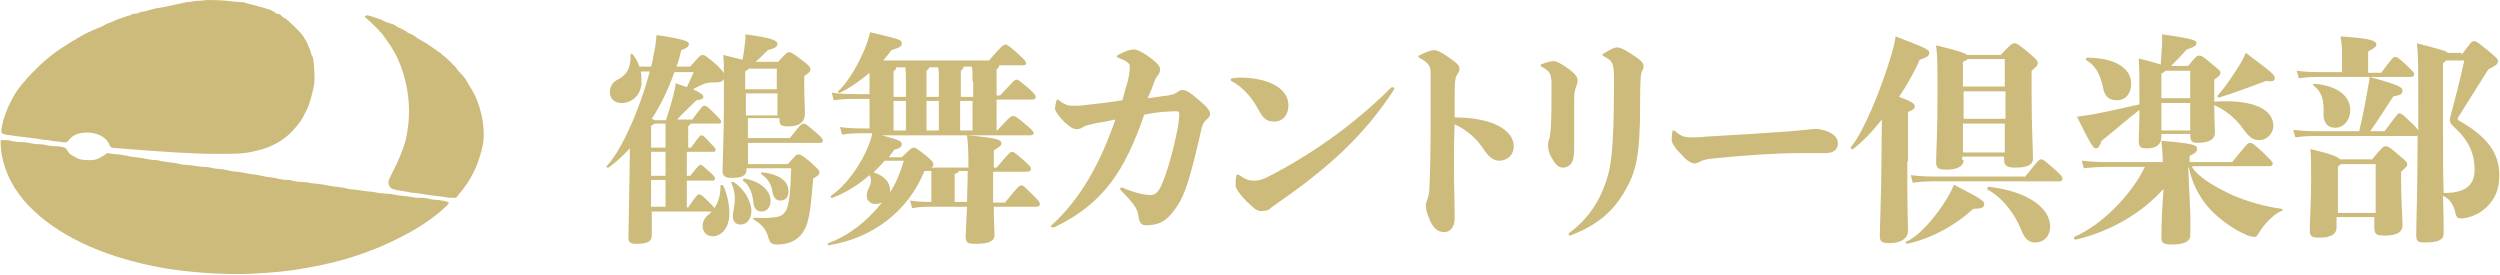
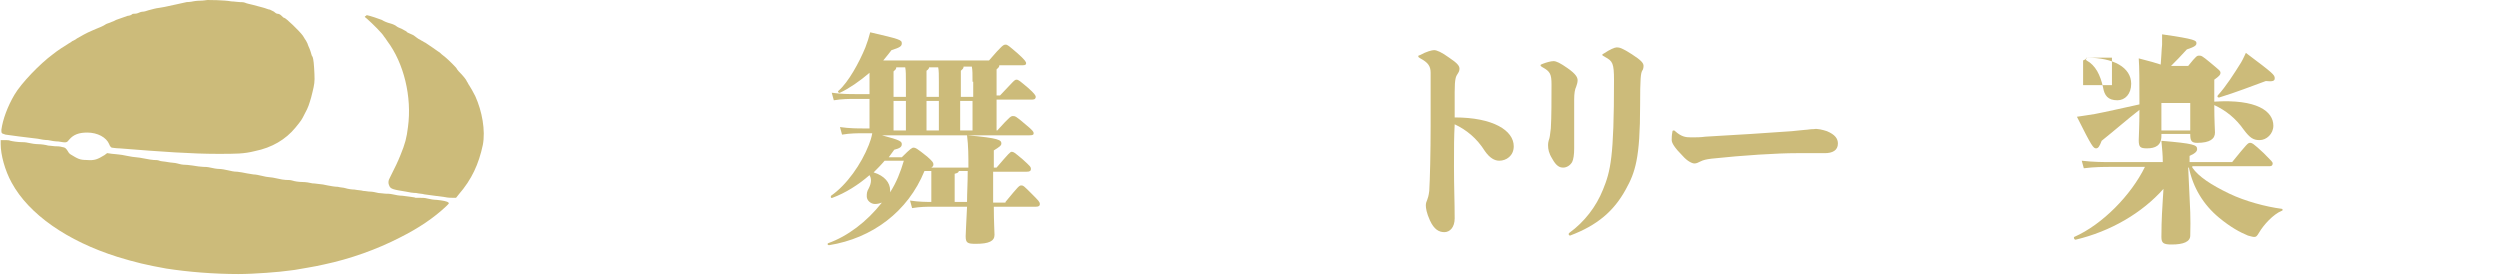
<svg xmlns="http://www.w3.org/2000/svg" version="1.1" id="レイヤー_1" x="0px" y="0px" viewBox="0 0 364 40" style="enable-background:new 0 0 364 40;" xml:space="preserve">
  <style type="text/css">
	.st0{fill:#CCBB7A;}
</style>
  <g>
    <path class="st0" d="M30.2,0c-0.1,0-0.6,0.1-1.1,0.1c-0.5,0-1,0.1-1,0.1c0,0-0.4,0.1-0.9,0.1C25.9,0.6,25.8,0.6,24,1   c-0.6,0.1-1.1,0.2-1.2,0.2c-0.1,0-0.4,0.1-1.2,0.3c-0.3,0.1-0.6,0.2-0.8,0.2c-0.2,0-0.5,0.1-0.7,0.2c-0.2,0.1-0.5,0.1-0.6,0.1   c-0.1,0-0.2,0-0.3,0.1c-0.1,0.1-0.4,0.2-0.6,0.2c-0.5,0.2-1.2,0.4-1.7,0.6c-0.2,0.1-0.4,0.2-0.4,0.2c0,0-0.3,0.1-0.5,0.2   c-0.3,0.1-0.6,0.2-0.7,0.3C15,3.8,14.5,4,14,4.2c-0.5,0.2-0.9,0.4-0.9,0.4c-0.1,0-1.6,0.8-1.9,1c-0.1,0.1-0.3,0.2-0.3,0.2   c0,0-0.2,0.1-0.4,0.2C10.3,6.2,10,6.3,9.9,6.4c-0.2,0.1-1.6,1-2.2,1.5c-1.9,1.4-4.6,4.2-5.6,5.9c-1,1.7-1.7,3.6-1.9,5.1   c0,0.3,0,0.4,0.1,0.5c0.1,0.1,0.3,0.1,0.5,0.2c0.6,0.1,3,0.4,4.7,0.6c0.4,0.1,1.1,0.2,1.5,0.2c0.4,0.1,1.1,0.2,1.5,0.2   c1.2,0.2,1.2,0.2,1.6-0.3c0.6-0.7,1.4-1,2.6-1c1.5,0,2.8,0.7,3.2,1.7c0.1,0.3,0.3,0.5,0.4,0.5c0.1,0,0.6,0.1,1.1,0.1   c6.2,0.5,10.6,0.8,14.3,0.8c2.7,0,3.8,0,5.4-0.4c2.5-0.5,4.5-1.7,5.9-3.4c0.9-1.1,0.9-1.1,1.4-2.1c0.5-0.9,0.6-1.3,0.9-2.3   c0.3-1.2,0.5-1.9,0.5-2.7c0-0.8-0.1-2.5-0.2-2.9c0-0.1-0.1-0.4-0.2-0.5c-0.1-0.4-0.3-1-0.5-1.4c-0.1-0.2-0.1-0.3-0.1-0.3   c0,0-0.1-0.2-0.2-0.4c-0.1-0.2-0.2-0.3-0.2-0.3c0,0-0.1-0.2-0.3-0.5c-0.5-0.7-2.5-2.6-2.7-2.6c-0.1,0-0.2-0.1-0.4-0.3   c-0.2-0.2-0.4-0.3-0.6-0.3c-0.1,0-0.3-0.1-0.5-0.3c-0.2-0.1-0.4-0.2-0.6-0.3c-0.2,0-0.6-0.2-1-0.3c-0.4-0.1-1.1-0.3-1.5-0.4   c-0.4-0.1-0.9-0.2-1.1-0.3c-0.2-0.1-0.6-0.1-0.8-0.1c-0.3,0-0.8-0.1-1.2-0.1C32.6,0,30.4,0,30.2,0L30.2,0z" />
    <path class="st0" d="M53.1,2.4c0,0,0.1,0.2,0.3,0.3c0.9,0.8,2.3,2.2,2.5,2.6c0.1,0.1,0.3,0.4,0.5,0.7c2.4,3.2,3.6,8.1,3,12.5   c-0.2,1.6-0.4,2.4-1.1,4.1c-0.4,1-0.7,1.6-1.5,3.2c-0.3,0.5-0.3,0.9-0.1,1.3c0.2,0.4,0.5,0.5,2.4,0.8c0.4,0.1,1.1,0.2,1.5,0.2   c0.4,0.1,0.9,0.1,1.2,0.2c0.6,0.1,1.6,0.2,3,0.4c0.4,0.1,1,0.1,1.2,0.1l0.4,0l0.4-0.5c1.9-2.2,2.9-4.4,3.5-7.2   c0.4-2.1-0.1-4.9-1.1-7.1c-0.3-0.6-0.7-1.3-0.9-1.6c-0.1-0.1-0.2-0.4-0.3-0.5c-0.1-0.3-0.6-0.9-1.2-1.5c-0.2-0.2-0.3-0.4-0.3-0.4   c0-0.1-1.2-1.3-1.7-1.7c-0.1-0.1-0.4-0.3-0.5-0.4c-0.1-0.1-0.3-0.3-0.5-0.4c-0.4-0.3-1.3-0.9-1.6-1.1c-0.1-0.1-0.3-0.2-0.5-0.3   c-0.1-0.1-0.4-0.2-0.5-0.3c-0.2-0.1-0.4-0.2-0.5-0.3c-0.1-0.1-0.3-0.2-0.4-0.3c-0.1-0.1-0.4-0.2-0.6-0.3c-0.2-0.1-0.5-0.2-0.5-0.3   c-0.1-0.1-0.4-0.2-0.7-0.4c-0.3-0.1-0.7-0.3-0.8-0.4c-0.1-0.1-0.5-0.3-0.9-0.4c-0.4-0.1-0.9-0.3-1.2-0.5c-0.5-0.2-1.7-0.6-2.2-0.7   C53.2,2.4,53.1,2.4,53.1,2.4L53.1,2.4z" />
    <path class="st0" d="M0.6,20.4l-0.5,0l0,0.6c0,1.5,0.6,3.8,1.6,5.6c2.5,4.6,8.1,8.5,15.4,10.8c2.6,0.8,4.3,1.2,7.1,1.7   c3.2,0.5,7,0.8,10.5,0.8c2.3,0,6.1-0.3,7.4-0.5c0.2,0,0.6-0.1,0.8-0.1c0.5-0.1,3.1-0.5,4.3-0.8c3.8-0.8,7.7-2.2,11-3.9   c2.8-1.4,5-2.9,6.8-4.6c0.4-0.4,0.4-0.4,0.3-0.5c-0.2-0.2-0.8-0.3-1.7-0.4c-0.4,0-1-0.1-1.4-0.2c-0.3-0.1-0.8-0.1-1.1-0.1   c-0.3,0-0.6,0-0.6,0c-0.1-0.1-1.3-0.2-1.9-0.3c-0.4,0-1-0.1-1.4-0.2c-0.4-0.1-0.9-0.1-1.1-0.1c-0.2,0-0.7-0.1-1-0.1   c-0.4-0.1-0.9-0.2-1.2-0.2c-0.3,0-0.7-0.1-1-0.1c-0.3-0.1-0.8-0.1-1.3-0.2c-0.4,0-1-0.1-1.3-0.2c-0.3-0.1-0.8-0.1-1.1-0.2   c-0.4,0-1-0.1-1.5-0.2c-0.4-0.1-1-0.2-1.2-0.2c-0.2,0-0.6-0.1-1-0.1c-0.4-0.1-1-0.2-1.5-0.2c-0.5,0-1.1-0.1-1.4-0.2   c-0.3-0.1-0.7-0.1-1-0.1c-0.2,0-0.8-0.1-1.2-0.2c-0.4-0.1-1-0.2-1.2-0.2c-0.2,0-0.7-0.1-1.1-0.2c-0.4-0.1-0.9-0.2-1.2-0.2   c-0.6-0.1-1.3-0.2-1.7-0.3c-0.2,0-0.5-0.1-0.8-0.1c-0.3,0-0.8-0.1-1.2-0.2c-0.4-0.1-1-0.2-1.3-0.2c-0.3,0-0.9-0.1-1.3-0.2   c-0.4-0.1-0.8-0.1-1-0.1c-0.3,0-1-0.1-1.6-0.2c-0.2,0-0.6-0.1-1-0.1c-0.4,0-0.9-0.1-1.2-0.2c-0.3-0.1-0.9-0.1-1.4-0.2   s-1-0.1-1.2-0.2c-0.2-0.1-0.6-0.1-0.8-0.1c-0.2,0-0.8-0.1-1.3-0.2c-0.5-0.1-1.1-0.2-1.3-0.2c-0.2,0-0.8-0.1-1.3-0.2   c-0.5-0.1-1-0.2-1.2-0.2c-0.2,0-0.7-0.1-1-0.1l-0.7-0.1l-0.4,0.3c-1,0.6-1.4,0.8-2.6,0.7c-1,0-1.3-0.2-2.3-0.8   c-0.2-0.1-0.4-0.4-0.5-0.6c-0.3-0.4-0.3-0.4-0.8-0.5c-0.3-0.1-0.8-0.1-1-0.1c-0.2,0-0.7-0.1-1-0.1c-0.3-0.1-1-0.2-1.4-0.2   c-0.4,0-1.1-0.1-1.5-0.2c-0.4-0.1-0.8-0.1-1-0.1c-0.4,0-1.2-0.1-1.6-0.2C1.3,20.4,1.1,20.4,0.6,20.4L0.6,20.4z" />
    <g>
      <g>
-         <path class="st0" d="M108.5,23.9h6.2c1.2-1.3,1.2-1.4,1.5-1.4c0.3,0,0.5,0,1.8,1.1c1.2,1.1,1.3,1.2,1.3,1.5     c0,0.3-0.1,0.4-0.9,0.9c-0.3,3.4-0.4,4.9-0.9,6.6c-0.6,1.7-1.8,3-4.4,3c-0.8,0-1-0.3-1.2-0.9c-0.2-0.9-0.7-1.9-2.1-2.7     c-0.2-0.1-0.2-0.3,0-0.3c1.8,0.1,2.5,0,3.2-0.1c0.8-0.1,1.3-0.5,1.6-1.3c0.3-0.8,0.5-2.4,0.6-5.8h-6.5v0.2c0,0.9-0.7,1.2-2.2,1.2     c-1,0-1.3-0.3-1.3-1.1c0-0.7,0.2-5.4,0.2-9.3v-4c-0.1,0.3-0.5,0.5-1.2,0.5c-0.8,0-1.3,0-1.9,0.3s-0.9,0.4-1.4,0.7     c1.1,0.5,1.5,0.8,1.5,1.1c0,0.3-0.3,0.4-1,0.5c-1,1-2,1.9-2.8,2.8h2.2c1.5-2,1.5-2,1.8-2c0.2,0,0.4,0.1,1.2,0.9     c1.1,1.1,1.2,1.2,1.2,1.4c0,0.2-0.1,0.3-0.3,0.3h-4.1c-0.1,0.1-0.2,0.2-0.4,0.4v3.1h0.4c1.2-1.6,1.3-1.8,1.5-1.8     c0.3,0,0.4,0.1,1.3,1.1c0.6,0.6,0.8,0.8,0.8,1c0,0.2-0.1,0.3-0.3,0.3H100v3.5h0.5c1.2-1.5,1.3-1.6,1.5-1.6c0.2,0,0.3,0.1,1.3,1     c0.7,0.6,0.8,0.8,0.8,1c0,0.2-0.1,0.3-0.3,0.3H100v3.9h0.2c1.3-1.9,1.4-1.9,1.6-1.9c0.2,0,0.4,0.1,1.5,1.2     c0.4,0.4,0.6,0.6,0.7,0.8c0.6-0.8,0.9-1.9,0.9-3.2c0-0.2,0.3-0.2,0.4-0.1c0.6,1.3,0.9,2.8,0.9,4.1c0,2.1-1.2,3.3-2.4,3.3     c-1,0-1.5-0.7-1.5-1.5c0-0.7,0.4-1.3,0.9-1.7c0.2-0.1,0.3-0.3,0.4-0.4h-8.7v3.5c0,0.8-0.5,1.2-2.3,1.2c-1,0-1.1-0.4-1.1-0.9     c0-0.4,0.1-6.2,0.2-11.6l0-1.4c-1.1,1.2-2.1,2.1-3.1,2.8c-0.2,0.1-0.4-0.1-0.2-0.3c2.1-2.2,4.8-8.3,6.2-13.7h-1.3     c0.1,0.5,0.1,1.1,0.1,1.6c0,1.6-1.2,3-2.9,3c-1,0-1.7-0.6-1.7-1.6c0-0.8,0.4-1.4,1.1-1.8c1.3-0.6,2-1.7,1.9-3.6     c0-0.2,0.2-0.2,0.3-0.1c0.5,0.6,0.8,1.2,1,1.8h1.7c0.2-0.6,0.3-1.3,0.4-1.9c0.3-1.3,0.3-1.9,0.4-2.7c4,0.6,4.7,0.9,4.7,1.3     c0,0.4-0.3,0.6-1.1,0.9c-0.2,0.8-0.4,1.6-0.7,2.4h2c1.3-1.5,1.5-1.7,1.8-1.7c0.3,0,0.6,0.2,2,1.4c0.7,0.7,1,1,1.1,1.3     c0-1.1,0-1.8-0.1-2.7c1.2,0.3,2.1,0.5,2.8,0.7c0.2-0.9,0.3-1.7,0.4-2.7c0-0.2,0.1-0.5,0-1c3.9,0.5,4.7,0.9,4.7,1.4     c0,0.4-0.3,0.6-1.4,0.9c-0.7,0.7-1.2,1.2-1.8,1.7h3.3c1.2-1.3,1.3-1.4,1.6-1.4c0.3,0,0.5,0.1,1.8,1.1c1.2,0.9,1.3,1.1,1.3,1.4     c0,0.3-0.1,0.4-0.9,1v1.3c0,1.6,0.1,3.7,0.1,4.2c0,1.1-0.8,1.8-2.3,1.8c-1.3,0-1.4-0.2-1.4-1.1v-0.1h-4.6v2.9h6.1     c1.6-2,1.7-2.1,2-2.1c0.3,0,0.4,0.1,1.7,1.2c1.1,0.9,1.1,1.1,1.1,1.3c0,0.2-0.1,0.3-0.3,0.3h-10.6V23.9z M96.9,19.6     c0-0.5,0-1,0-1.6h-1.6c-0.1,0.1-0.3,0.2-0.5,0.3v3.2h2.1V19.6z M96.9,22.1h-2.1v3.5h2.1V22.1z M96.9,26.2h-2.1v3.9h2.1V26.2z      M97,17.4c0.5-1.5,1-3.3,1.2-4.2c0.1-0.3,0.1-0.6,0.2-1.1c0.6,0.3,1.2,0.4,1.6,0.6c0.4-0.8,0.6-1.3,1-2.2h-2.8     c-0.9,2.5-2,4.8-3.3,6.8c0.2,0.1,0.3,0.1,0.4,0.2H97z M109.4,30.7c0,1.4-0.8,2-1.6,2c-0.7,0-1.1-0.5-1.1-1.2     c0-0.5,0.1-0.7,0.2-1.5c0.2-1,0.1-2.3-0.4-3.3c-0.1-0.2,0.1-0.3,0.3-0.2C108.4,27.5,109.4,29.4,109.4,30.7z M108.4,26     c2.3,0.4,3.8,1.7,3.8,3.3c0,0.9-0.6,1.5-1.3,1.5c-0.6,0-1.1-0.3-1.2-1.3c-0.1-1.1-0.5-2.5-1.5-3.2C108.1,26.1,108.3,26,108.4,26z      M109.1,9.9c-0.1,0.2-0.3,0.3-0.6,0.5V13h4.6v-3H109.1z M113.2,16.8v-3.2h-4.6v3.2H113.2z M110.9,25.4c-0.2-0.1-0.1-0.3,0.1-0.3     c2.8,0.3,3.8,1.5,3.8,2.7c0,0.9-0.4,1.4-1.2,1.4c-0.5,0-0.9-0.3-1.1-1.1C112.4,27.2,112,26.1,110.9,25.4z" />
        <path class="st0" d="M146.4,29.4c1.9-2.3,2-2.4,2.3-2.4s0.4,0.1,1.5,1.2c1,1,1.2,1.2,1.2,1.5c0,0.3-0.2,0.4-0.6,0.4h-6.1     c0,2.2,0.1,3.6,0.1,4.1c0,0.9-0.8,1.3-2.7,1.3c-1.2,0-1.5-0.1-1.5-1.1c0-0.5,0.1-2,0.2-4.3h-5.1c-0.8,0-1.7,0-2.9,0.2l-0.3-1.1     c1.3,0.2,2.4,0.2,3.1,0.2v-4.5h-1c-2.4,5.9-7.6,9.8-13.9,10.8c-0.2,0-0.3-0.2-0.1-0.3c2.8-1,5.6-3.1,7.8-5.9     c-0.3,0.1-0.6,0.2-1,0.2c-0.6,0-1.2-0.5-1.2-1.1c0-0.4,0-0.7,0.3-1.2c0.4-0.8,0.4-1.4,0.1-1.9c-1.6,1.4-3.5,2.6-5.4,3.3     c-0.2,0.1-0.3-0.1-0.2-0.3c2.3-1.6,4.4-4.6,5.5-7.4c0.2-0.5,0.4-1.1,0.5-1.7h-1.2c-1,0-2,0-3.2,0.2l-0.3-1.1     c1.4,0.2,2.6,0.2,3.5,0.2h0.8v-4.3h-2c-1,0-2,0-3.2,0.2l-0.3-1.1c1.4,0.2,2.6,0.2,3.5,0.2h2v-3.1c-1.4,1.2-3,2.3-4.3,2.9     c-0.2,0.1-0.4-0.2-0.2-0.3c1.4-1.2,3-4.1,3.9-6.3c0.3-0.8,0.5-1.4,0.7-2.2c4.3,1,4.6,1.1,4.6,1.6c0,0.4-0.2,0.6-1.5,1     c-0.3,0.4-0.7,0.9-1.2,1.5h15.4c1.9-2.2,2.1-2.3,2.4-2.3c0.3,0,0.4,0.1,1.8,1.3c1,0.9,1.2,1.2,1.2,1.4c0,0.2-0.1,0.3-0.5,0.3     h-3.4c0,0.3-0.2,0.4-0.4,0.6v3.8h0.5c2-2.1,2.1-2.3,2.4-2.3c0.3,0,0.5,0.2,1.7,1.2c0.9,0.8,1.1,1.1,1.1,1.3     c0,0.2-0.1,0.4-0.5,0.4h-5.2V19h0.1c1.9-2.1,2-2.1,2.3-2.1s0.4,0,1.8,1.2c1.1,0.9,1.2,1.1,1.2,1.3c0,0.2-0.1,0.3-0.6,0.3h-21.5     c2.7,0.7,2.9,0.9,2.9,1.3c0,0.4-0.3,0.6-1.1,0.8c-0.3,0.4-0.5,0.7-0.8,1.1h1.9c1.3-1.3,1.5-1.4,1.7-1.4c0.3,0,0.5,0.1,2,1.3     c0.8,0.7,0.9,0.9,0.9,1.1c0,0.2,0,0.3-0.3,0.5h5.4c0-1.7,0-3.1-0.2-4.7c4.7,0.4,5,0.7,5,1.2c0,0.3-0.3,0.5-1.1,1v2.5h0.4     c1.8-2.1,2-2.3,2.2-2.3c0.3,0,0.4,0.1,1.6,1.1c1.1,1,1.2,1.1,1.2,1.4c0,0.3-0.2,0.4-0.6,0.4h-4.9c0,1.7,0,3.2,0,4.5H146.4z      M128.8,23.4c-0.5,0.6-1.1,1.2-1.6,1.7c1.6,0.5,2.4,1.5,2.4,2.6V28c0.9-1.4,1.5-2.9,2-4.6H128.8z M130.1,14.1h1.8v-2.1     c0-1.1,0-1.7-0.1-2.2h-1.3c0,0.3-0.2,0.4-0.4,0.6V14.1z M130.1,19h1.8v-4.3h-1.8V19z M135.3,9.7c0,0.2-0.1,0.4-0.4,0.6v3.8h1.8     v-2.1c0-1.1,0-1.7-0.1-2.2H135.3z M134.9,14.7V19h1.8v-4.3H134.9z M140.8,29.4c0-1.3,0.1-2.8,0.1-4.5h-1.3c0,0.2-0.2,0.3-0.6,0.4     v4.1H140.8z M141.6,11.9c0-1.1,0-1.7-0.1-2.2h-1.2c0,0.3-0.2,0.4-0.4,0.6v3.8h1.8V11.9z M141.6,14.7h-1.8V19h1.8V14.7z" />
-         <path class="st0" d="M167.1,14.3c1-0.1,2-0.3,3-0.4c0.5-0.1,0.9-0.2,1.2-0.4c0.4-0.3,0.6-0.4,0.9-0.4c0.4,0,0.9,0.2,2.4,1.5     c1.3,1.1,1.6,1.6,1.6,2c0,0.4-0.3,0.6-0.6,0.9c-0.4,0.3-0.6,0.9-0.7,1.4c-0.6,2.7-1.4,6-2,7.8c-0.7,2.1-1.3,3.2-2.4,4.5     c-1,1.2-2.1,1.6-3.7,1.6c-0.5,0-0.9-0.3-1-1.1c-0.1-0.7-0.2-1.1-0.6-1.7c-0.6-0.9-1.1-1.3-2-2.3c-0.1-0.1-0.1-0.1-0.1-0.2     c0-0.1,0.1-0.2,0.2-0.2c0.1,0,0.1,0,0.3,0.1c2,0.8,3.2,1,3.9,1c0.6,0,1.1-0.3,1.6-1.4c1-2.3,1.9-5.8,2.4-8.5     c0.1-0.7,0.2-1.4,0.2-1.9c0-0.4-0.2-0.4-0.6-0.4c-0.7,0-1.4,0.1-2,0.1c-0.8,0.1-1.6,0.2-2.5,0.4c-2.8,8.1-5.9,12.9-12.9,16.3     c-0.1,0.1-0.2,0.1-0.3,0.1S153,33.1,153,33s0-0.1,0.1-0.2c4.2-3.8,7.1-9,9.3-15.4c-1,0.2-1.8,0.4-2.7,0.5c-1.3,0.3-1.7,0.4-2,0.6     c-0.3,0.2-0.6,0.3-0.9,0.3c-0.5,0-0.9-0.2-1.8-1c-0.9-0.9-1.4-1.7-1.4-2c0-0.2,0.1-0.7,0.2-1.1c0.1-0.2,0.1-0.2,0.2-0.2     c0.1,0,0.1,0,0.3,0.2c0.7,0.5,1.1,0.7,1.9,0.7c0.9,0,1.1,0,1.7-0.1c2-0.2,3.7-0.4,5.5-0.7c0.3-0.8,0.4-1.6,0.7-2.4     c0.2-0.7,0.4-1.7,0.4-2.5c0-0.5-0.4-0.8-1.7-1.3c-0.2-0.1-0.2-0.1-0.2-0.2c0-0.1,0-0.1,0.2-0.2c1.3-0.7,1.9-0.8,2.3-0.8     c0.4,0,1.1,0.3,2.1,1c1.5,1.1,1.7,1.5,1.7,1.9c0,0.4-0.1,0.6-0.4,1c-0.3,0.3-0.4,0.7-0.8,1.8L167.1,14.3z" />
-         <path class="st0" d="M185.5,17.7c-1.1,0-1.6-0.5-2.2-1.6c-1-1.9-2.3-3.4-4-4.3c-0.1,0-0.1-0.1-0.1-0.2c0-0.1,0.1-0.2,0.2-0.2     c0.3,0,0.6-0.1,1.1-0.1c4.4,0,7.1,1.7,7.1,4C187.6,16.6,186.9,17.7,185.5,17.7z M182.7,30.4c-0.7-0.6-1.5-1.3-2.1-2.1     c-0.4-0.5-0.7-1-0.7-1.3c0-0.3,0-0.9,0.1-1.3c0-0.2,0.1-0.3,0.2-0.3c0.1,0,0.2,0.1,0.4,0.2c1,0.7,1.6,0.7,2.1,0.7     c0.4,0,1-0.1,1.8-0.5c6.1-3.1,12.5-7.5,18-13c0.1-0.1,0.2-0.1,0.3-0.1c0.1,0,0.2,0.1,0.2,0.2c0,0.1,0,0.1,0,0.1     c-4.5,6.9-9.7,11.5-16.9,16.5c-0.5,0.4-0.9,0.6-1.2,0.9c-0.2,0.2-0.5,0.3-0.9,0.3C183.4,30.8,183.2,30.7,182.7,30.4z" />
        <path class="st0" d="M211.7,24.2c0,3.2,0.1,5.1,0.1,7.6c0,1.3-0.7,2-1.5,2c-0.8,0-1.5-0.4-2.1-1.7c-0.5-1.1-0.6-1.8-0.6-2.2     c0-0.3,0.1-0.6,0.2-0.8c0.1-0.3,0.2-0.5,0.3-1.3c0.1-1.6,0.2-5.7,0.2-9.6c0-4,0-6.2,0-7.6c0-1-0.4-1.5-1.5-2.1     c-0.2-0.1-0.3-0.2-0.3-0.3c0-0.1,0-0.1,0.3-0.2c0.9-0.5,1.7-0.7,2-0.7c0.4,0,1.1,0.3,2.2,1.1c1.2,0.8,1.5,1.2,1.5,1.6     c0,0.3-0.1,0.5-0.3,0.8c-0.2,0.3-0.4,0.6-0.4,2.6c0,1.2,0,2.5,0,3.7c5.6,0,8.6,1.9,8.6,4.2c0,1.4-1.1,2.1-2.1,2.1     c-0.7,0-1.4-0.4-2.1-1.4c-1.2-1.9-2.7-3.1-4.4-3.9C211.7,20.1,211.7,21.2,211.7,24.2z" />
        <path class="st0" d="M229.5,12.6c-0.2,0.4-0.3,1-0.3,1.9c0,2.5,0,5.7,0,7.1c0,0.9-0.1,1.6-0.3,2c-0.3,0.5-0.8,0.8-1.3,0.8     c-0.5,0-1-0.2-1.6-1.3c-0.5-0.8-0.6-1.4-0.6-1.9c0-0.3,0-0.5,0.2-1.1c0.1-0.4,0.1-0.8,0.2-1.4c0.1-1.6,0.1-4.3,0.1-6.4     c0-1.5-0.2-1.9-1.3-2.5c-0.2-0.1-0.3-0.2-0.3-0.3c0-0.1,0.1-0.1,0.3-0.2c0.5-0.2,1.2-0.4,1.6-0.4c0.4,0,1,0.3,2,1     c1.3,0.9,1.5,1.4,1.5,1.8C229.7,12,229.6,12.3,229.5,12.6z M228.6,34.3c-0.1,0-0.2-0.1-0.2-0.2c0-0.1,0-0.1,0.1-0.2     c2.2-1.6,3.9-3.8,4.9-6.3c1.1-2.7,1.6-4.7,1.6-15.9c0-2.5-0.2-2.8-1.3-3.4c-0.3-0.2-0.4-0.2-0.4-0.3c0-0.1,0-0.1,0.2-0.2     c0.9-0.6,1.6-0.9,1.9-0.9c0.4,0,0.8,0.1,2.2,1s1.7,1.3,1.7,1.7c0,0.3-0.1,0.6-0.2,0.7c-0.2,0.4-0.3,1-0.3,5.1     c0,7.6-0.7,9.7-2.1,12.2C235,30.7,232.6,32.8,228.6,34.3L228.6,34.3z" />
        <path class="st0" d="M266,19.1c1.2,0.5,1.6,1.1,1.6,1.8c0,1-0.8,1.4-1.9,1.4c-0.8,0-2.9,0-4.1,0c-2.8,0-7.7,0.3-12.4,0.8     c-0.8,0.1-1.2,0.2-1.6,0.4c-0.4,0.2-0.6,0.3-0.9,0.3s-1-0.3-1.7-1.1c-1.2-1.2-1.6-1.9-1.6-2.3c0-0.3,0-0.7,0.1-1.2     c0-0.2,0.1-0.2,0.2-0.2c0.1,0,0.1,0,0.2,0.1c0.9,0.8,1.5,0.9,2.3,0.9c0.8,0,1.4,0,2.1-0.1c5.5-0.3,8.2-0.5,12.6-0.8     c0.8-0.1,1.1-0.1,2-0.2c0.3,0,0.6-0.1,1.2-0.1C264.6,18.7,265.4,18.9,266,19.1z" />
-         <path class="st0" d="M277.7,23.5c0,7.7,0.1,9.4,0.1,10.2c0,0.9-0.9,1.7-2.7,1.7c-1.2,0-1.4-0.3-1.4-1.1c0-0.8,0.1-3,0.2-7.5     l0.1-9.4c-1.5,1.9-3,3.4-4.2,4.3c-0.2,0.1-0.4-0.1-0.3-0.3c1.7-2,4.3-8,6-13.8c0.2-0.7,0.4-1.5,0.5-2.3c4.4,1.7,4.9,1.9,4.9,2.4     c0,0.4-0.2,0.6-1.4,1c-0.7,1.7-1.8,3.6-3,5.4c1.9,0.7,2.3,1,2.3,1.4c0,0.3-0.2,0.5-1,0.8V23.5z M288.9,29.7     c0,0.5-0.3,0.7-1.6,0.7c-2.7,2.5-6.1,4.3-9.6,5.1c-0.2,0-0.3-0.3-0.2-0.3c1.9-0.8,4.3-3.5,6.1-6.5c0.3-0.5,0.6-1.1,0.9-1.8     C288.6,29,288.9,29.3,288.9,29.7z M294.8,25.8c2-2.5,2.1-2.6,2.4-2.6c0.3,0,0.4,0.1,1.9,1.4c0.9,0.8,1.2,1.1,1.2,1.4     c0,0.2-0.1,0.4-0.4,0.4h-18c-0.8,0-1.9,0-3.4,0.2l-0.3-1.1c1.6,0.2,2.7,0.2,3.7,0.2H294.8z M285.9,23.3c0,1-1.1,1.4-2.5,1.4     c-1.3,0-1.5-0.3-1.5-1.2c0-1.1,0.2-4.1,0.2-9.7c0-4.7,0-5.4-0.2-7.2c2.9,0.7,4.2,1.1,4.5,1.4h4.9c1.5-1.6,1.7-1.7,2-1.7     c0.4,0,0.5,0.1,2.1,1.4c1.3,1.1,1.3,1.2,1.3,1.5s-0.1,0.4-0.9,1.1v3.5c0,4.5,0.2,8.1,0.2,9.3c0,1-1,1.3-2.6,1.3     c-1.2,0-1.6-0.3-1.6-1.1v-0.5h-6.1V23.3z M286.5,8.6c-0.1,0.1-0.4,0.3-0.7,0.4v3.6h6.1v-4H286.5z M285.9,13.3v4h6.1v-4H285.9z      M291.9,22.1V18h-6.1v4.2H291.9z M298.5,33c0,1.3-0.8,2.3-2.2,2.3c-0.9,0-1.5-0.5-2-1.8c-0.9-2.3-2.7-4.7-4.9-5.9     c-0.2-0.1,0-0.4,0.2-0.4C295.5,27.9,298.5,30.4,298.5,33z" />
-         <path class="st0" d="M319.2,24.4c0.9,1.3,2.7,2.5,5.4,3.8c2.3,1.1,5.3,1.9,7.6,2.2c0.2,0,0.2,0.3,0,0.3c-1.2,0.5-2.6,2-3.3,3.2     c-0.3,0.5-0.4,0.6-0.7,0.6c-0.2,0-0.5-0.1-0.9-0.2c-1.2-0.5-2.5-1.2-4.2-2.6c-2.3-1.9-3.8-4.4-4.4-7.3h-0.1l0.2,4.3     c0.2,3.4,0.1,5,0.1,5.6c0,0.9-1,1.3-2.7,1.3c-1.2,0-1.5-0.2-1.5-1.1c0-0.7,0-2.4,0.2-5.4l0.1-1.6c-3.1,3.5-7.7,6.2-12.8,7.4     c-0.2,0-0.3-0.3-0.2-0.4c4.1-1.8,8.3-6.1,10.3-10.2h-4.9c-1,0-2.5,0-4,0.2l-0.3-1.1c1.7,0.2,3.2,0.2,4.3,0.2h7.5     c0-1.1-0.1-1.9-0.2-3.1c4.7,0.4,5.2,0.6,5.2,1.2c0,0.3-0.2,0.6-1.1,1v0.9h6.2c2.2-2.7,2.3-2.8,2.6-2.8s0.5,0.1,2,1.5     c1.2,1.2,1.3,1.3,1.3,1.5s-0.1,0.4-0.4,0.4H319.2z M314.7,19.8c0,1.4-0.9,1.8-2.1,1.8c-1,0-1.2-0.2-1.2-1.2c0-0.4,0.1-2,0.1-4.4     c-1.8,1.4-3.5,2.9-5.5,4.5c-0.3,0.8-0.5,1.1-0.8,1.1c-0.4,0-0.6-0.2-2.8-4.6c0.8-0.1,1.9-0.3,2.6-0.4c1.6-0.3,4.2-0.9,6.5-1.4     v-0.6c0-2.7,0-4.8-0.1-6.1c1.6,0.4,2.6,0.7,3.2,0.9c0.1-1.1,0.1-1.9,0.2-2.9c0-0.6,0-0.9,0-1.5c4.9,0.7,5,0.9,5,1.3     c0,0.3-0.2,0.5-1.4,0.9c-0.9,1-1.5,1.6-2.3,2.4h2.5c1.2-1.5,1.3-1.5,1.6-1.5c0.3,0,0.4,0,1.6,1c1.3,1.1,1.5,1.2,1.5,1.5     c0,0.3-0.2,0.5-0.9,1v3.2c6.2-0.4,8.6,1.4,8.6,3.5c0,1.2-1,2.1-2,2.1c-0.9,0-1.4-0.3-2.3-1.5c-1.2-1.7-2.6-2.8-4.3-3.6     c0,2.3,0.1,3.7,0.1,4c0,0.9-0.7,1.5-2.6,1.5c-0.8,0-1-0.3-1-1.2v-0.1h-4.2V19.8z M303.9,8.4c3.8,0,6.4,1.4,6.4,3.8     c0,1.5-0.9,2.4-2,2.4c-1.4,0-1.9-0.7-2.1-1.9c-0.4-1.8-1.1-3.2-2.4-3.9C303.6,8.6,303.7,8.4,303.9,8.4z M315.3,10.3     c-0.1,0.1-0.3,0.3-0.6,0.4v3.6h4.2v-4H315.3z M318.9,19v-4h-4.2v4H318.9z M322.9,13.9c1.2-1.3,2.4-3.2,3.4-4.8     c0.3-0.5,0.5-1,0.7-1.4c4,3,4.2,3.2,4.2,3.7c0,0.4-0.3,0.5-1.3,0.4c-2.2,0.8-4.2,1.6-6.8,2.4C322.9,14.2,322.8,14.1,322.9,13.9z" />
-         <path class="st0" d="M358.4,8c1.4-1.9,1.5-2,1.8-2c0.3,0,0.4,0,2.1,1.4c1.3,1.1,1.4,1.2,1.4,1.5c0,0.4-0.2,0.6-1.4,1.2     c-1.6,2.5-3,4.8-4.4,7c-0.1,0.2-0.1,0.4,0.2,0.5c4,2.3,5.8,4.6,5.8,8c0,2-0.7,3.5-1.9,4.6c-1.1,1.1-2.8,1.6-3.6,1.6     c-0.6,0-0.7-0.1-0.9-0.8c-0.2-1-0.7-2-1.8-2.5c0.1,2.8,0.1,4.5,0.1,5.5c0,0.9-0.8,1.3-2.6,1.3c-1.2,0-1.4-0.1-1.4-1.2     c0-1.5,0.2-6.1,0.2-14.4c-0.1,0.1-0.2,0.1-0.4,0.1h-14.1c-1,0-2,0-3.3,0.2l-0.3-1.1c1.5,0.2,2.5,0.2,3.6,0.2h6     c0.6-2.5,1-4.7,1.3-6.5c0.1-0.4,0.2-1,0.2-1.4c4.4,1.2,4.8,1.5,4.8,2c0,0.4-0.2,0.7-1.3,0.8c-1.1,1.6-2.1,3.3-3.4,5.1h2.1     c1.6-2.1,1.9-2.6,2.1-2.6c0.3,0,0.5,0.1,1.6,1.2c0.8,0.7,1.1,1.1,1.2,1.3v-1.5c0-8.5,0-9.5-0.2-11.2c3.4,0.9,4.3,1.1,4.5,1.4     H358.4z M338,11.2c-1,0-2,0-3.3,0.2l-0.3-1.1c1.5,0.2,2.6,0.2,3.7,0.2h2.9V7.7c0-0.9-0.1-1.6-0.2-2.4c4.7,0.3,5.2,0.7,5.2,1.2     c0,0.3-0.3,0.5-1.2,1v3.1h1.9c1.7-2.3,1.8-2.3,2-2.3c0.3,0,0.4,0,1.6,1.1c1.1,1.1,1.2,1.2,1.2,1.4c0,0.3-0.2,0.4-0.5,0.4H338z      M345.3,23.3c1.5-1.8,1.7-2,2-2c0.4,0,0.5,0,2,1.3c1.2,1,1.2,1.1,1.2,1.3c0,0.3-0.1,0.4-0.9,1.1v1.5c0,2.4,0.2,5.1,0.2,6.3     c0,1-0.8,1.5-2.6,1.5c-1.2,0-1.5-0.2-1.5-1.2v-1.5h-5.5v1.5c0,1-0.8,1.5-2.5,1.5c-1.2,0-1.4-0.2-1.4-1.2c0-0.5,0.2-4.5,0.2-7     c0-2.4,0-3.2-0.1-4.7c2.9,0.7,4,1.1,4.3,1.5H345.3z M338.3,16.6c0.1-1.9-0.2-3.2-1.4-4.1c-0.2-0.1-0.1-0.3,0.1-0.3     c3.4,0.3,5.2,1.8,5.2,3.9c0,1.3-0.9,2.5-2.2,2.5C338.9,18.6,338.3,17.9,338.3,16.6z M345.9,31v-7.1h-5.1     c-0.1,0.1-0.2,0.2-0.4,0.4V31H345.9z M355.7,18.2c0,4.1,0,7.4,0.1,9.9c3.3,0,4.5-1.2,4.5-3.4c0-1.9-0.5-4-3.1-6.3     c-0.5-0.5-0.6-0.8-0.4-1.5c0.7-2.6,1.3-4.9,2-8.1h-2.6c-0.1,0.1-0.3,0.2-0.5,0.4V18.2z" />
+         <path class="st0" d="M319.2,24.4c0.9,1.3,2.7,2.5,5.4,3.8c2.3,1.1,5.3,1.9,7.6,2.2c0.2,0,0.2,0.3,0,0.3c-1.2,0.5-2.6,2-3.3,3.2     c-0.3,0.5-0.4,0.6-0.7,0.6c-0.2,0-0.5-0.1-0.9-0.2c-1.2-0.5-2.5-1.2-4.2-2.6c-2.3-1.9-3.8-4.4-4.4-7.3h-0.1l0.2,4.3     c0.2,3.4,0.1,5,0.1,5.6c0,0.9-1,1.3-2.7,1.3c-1.2,0-1.5-0.2-1.5-1.1c0-0.7,0-2.4,0.2-5.4l0.1-1.6c-3.1,3.5-7.7,6.2-12.8,7.4     c-0.2,0-0.3-0.3-0.2-0.4c4.1-1.8,8.3-6.1,10.3-10.2h-4.9c-1,0-2.5,0-4,0.2l-0.3-1.1c1.7,0.2,3.2,0.2,4.3,0.2h7.5     c0-1.1-0.1-1.9-0.2-3.1c4.7,0.4,5.2,0.6,5.2,1.2c0,0.3-0.2,0.6-1.1,1v0.9h6.2c2.2-2.7,2.3-2.8,2.6-2.8s0.5,0.1,2,1.5     c1.2,1.2,1.3,1.3,1.3,1.5s-0.1,0.4-0.4,0.4H319.2z M314.7,19.8c0,1.4-0.9,1.8-2.1,1.8c-1,0-1.2-0.2-1.2-1.2c0-0.4,0.1-2,0.1-4.4     c-1.8,1.4-3.5,2.9-5.5,4.5c-0.3,0.8-0.5,1.1-0.8,1.1c-0.4,0-0.6-0.2-2.8-4.6c0.8-0.1,1.9-0.3,2.6-0.4c1.6-0.3,4.2-0.9,6.5-1.4     v-0.6c0-2.7,0-4.8-0.1-6.1c1.6,0.4,2.6,0.7,3.2,0.9c0.1-1.1,0.1-1.9,0.2-2.9c0-0.6,0-0.9,0-1.5c4.9,0.7,5,0.9,5,1.3     c0,0.3-0.2,0.5-1.4,0.9c-0.9,1-1.5,1.6-2.3,2.4h2.5c1.2-1.5,1.3-1.5,1.6-1.5c0.3,0,0.4,0,1.6,1c1.3,1.1,1.5,1.2,1.5,1.5     c0,0.3-0.2,0.5-0.9,1v3.2c6.2-0.4,8.6,1.4,8.6,3.5c0,1.2-1,2.1-2,2.1c-0.9,0-1.4-0.3-2.3-1.5c-1.2-1.7-2.6-2.8-4.3-3.6     c0,2.3,0.1,3.7,0.1,4c0,0.9-0.7,1.5-2.6,1.5c-0.8,0-1-0.3-1-1.2v-0.1h-4.2V19.8z M303.9,8.4c3.8,0,6.4,1.4,6.4,3.8     c0,1.5-0.9,2.4-2,2.4c-1.4,0-1.9-0.7-2.1-1.9c-0.4-1.8-1.1-3.2-2.4-3.9C303.6,8.6,303.7,8.4,303.9,8.4z c-0.1,0.1-0.3,0.3-0.6,0.4v3.6h4.2v-4H315.3z M318.9,19v-4h-4.2v4H318.9z M322.9,13.9c1.2-1.3,2.4-3.2,3.4-4.8     c0.3-0.5,0.5-1,0.7-1.4c4,3,4.2,3.2,4.2,3.7c0,0.4-0.3,0.5-1.3,0.4c-2.2,0.8-4.2,1.6-6.8,2.4C322.9,14.2,322.8,14.1,322.9,13.9z" />
      </g>
    </g>
  </g>
</svg>